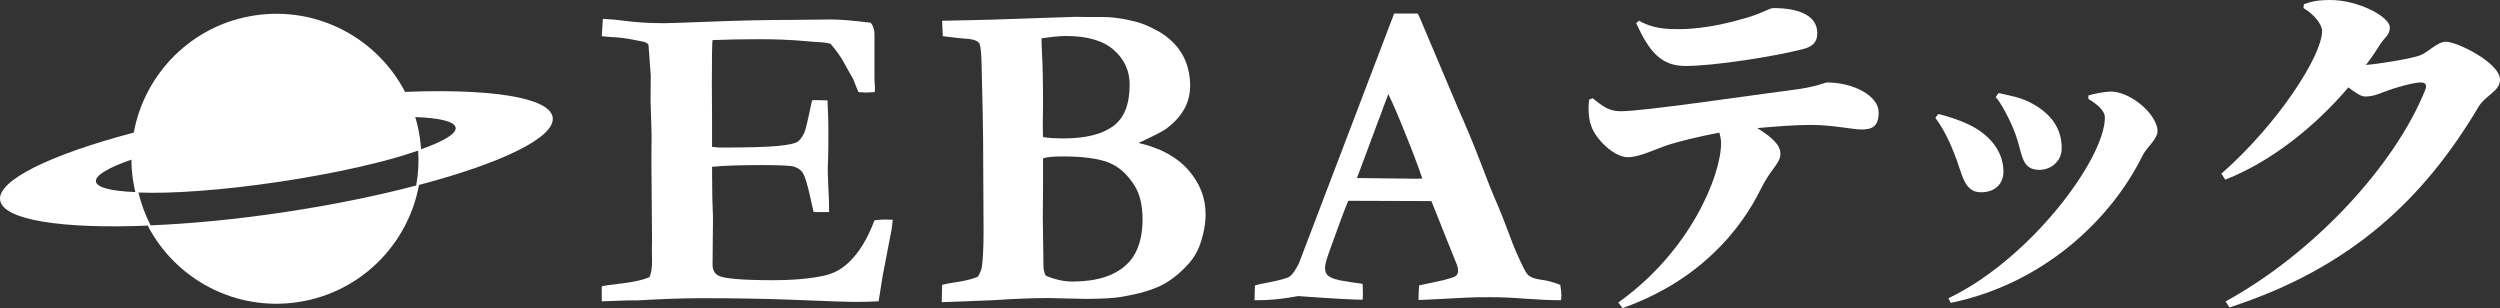
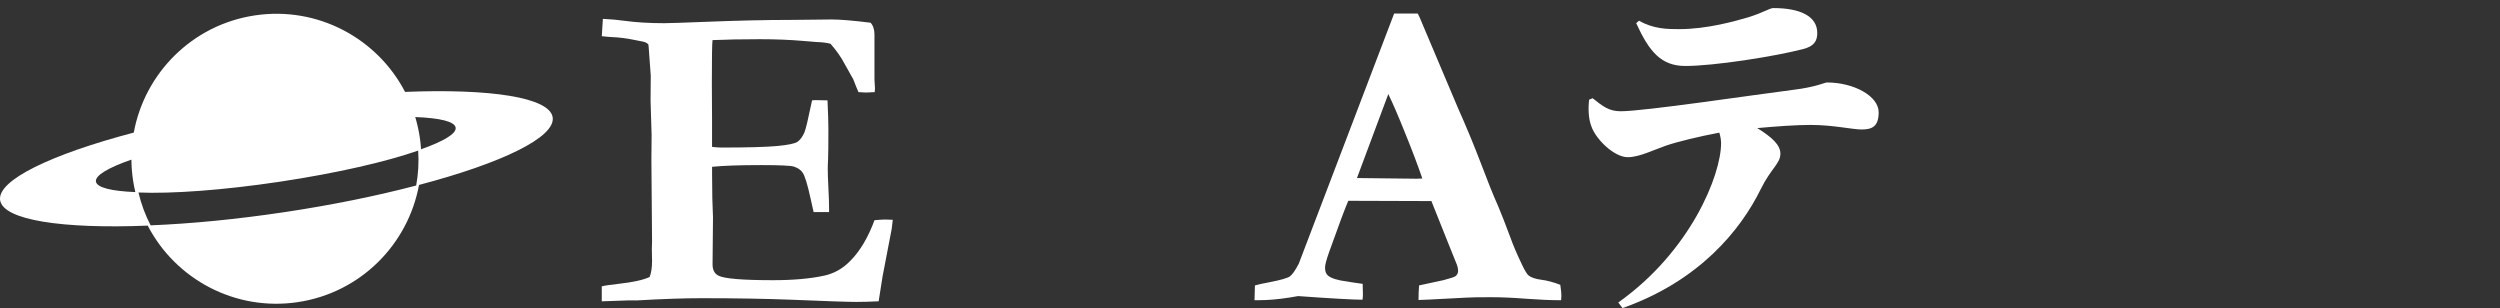
<svg xmlns="http://www.w3.org/2000/svg" id="_レイヤー_2" viewBox="0 0 1531.66 188.77">
  <rect x="0" y="0" width="1531.66" height="188.77" fill="#333333" stroke="none" />
  <defs>
    <style>.cls-1{fill:#fff;}</style>
  </defs>
  <g id="_レイヤー_2-2">
    <g>
      <path class="cls-1" d="M248.17,56.31C231.16,23.56,194.7,3.66,156.17,9.43c-38.53,5.78-67.55,35.5-74.21,71.8C31.37,94.56-1.76,110.42,.07,122.65c1.83,12.23,38.16,17.68,90.43,15.58,17.01,32.75,53.47,52.65,92,46.87,38.53-5.78,67.55-35.5,74.21-71.8,50.59-13.32,83.72-29.19,81.89-41.42s-38.16-17.68-90.43-15.58ZM82.9,117.69c-14.62-.6-23.58-2.75-24.13-6.45-.56-3.76,7.6-8.52,21.75-13.45,.03,4.18,.35,8.4,.99,12.65,.37,2.46,.84,4.87,1.4,7.25Zm172.08-4.03c-23.64,6.23-51.17,11.89-80.73,16.32-29.57,4.43-57.55,7.1-81.97,8.08-3.25-6.26-5.77-12.99-7.45-20.11,20.28,.83,51.69-1.38,86.62-6.62,34.93-5.24,65.61-12.34,84.75-19.08,.49,7.3,.05,14.48-1.22,21.41Zm2.99-22.22c-.16-2.43-.42-4.88-.79-7.34-.64-4.25-1.57-8.38-2.77-12.39,14.98,.57,24.18,2.72,24.74,6.48,.56,3.7-7.38,8.39-21.18,13.25Z" />
      <path class="cls-1" d="M369.34,11.55c5.09,.26,9.47,.64,13.2,1.19,7.01,.96,15.14,1.47,24.36,1.47,3.2,0,11.45-.29,24.67-.81,19.82-.8,37.68-1.21,53.7-1.21l24.11-.26c5.48,0,13.43,.68,24,1.99,1.6,1.79,2.37,4.19,2.37,7.2v27.42l.31,5.5c0,.51-.07,1.32-.15,2.4l-5.45,.26c-.73,0-2.21-.09-4.5-.26-.82-1.79-1.87-4.45-3.21-7.9l-5.31-9.44c-2.04-4-4.97-8.1-8.61-12.29-2.21-.61-5.06-.96-8.49-1.06-.9-.09-3.6-.29-8.13-.67-8.24-.71-17.11-1.06-26.67-1.06-10.82,0-20.49,.19-29,.55-.29,2.21-.41,10.98-.41,26.24l.12,22.37v16.8c2.25,.29,4.14,.42,5.74,.42,15.91,0,27.25-.32,34.07-.93,6.76-.64,10.94-1.49,12.56-2.61,1.6-1.12,3.02-3.03,4.25-5.78,.81-1.95,2.34-8.51,4.66-19.59l1.75-.15,7.71,.15c.37,7.88,.54,13.86,.54,17.99,0,9.32-.08,15.3-.19,17.96-.16,2.65-.2,4.73-.2,6.24,0,2.39,.13,6.32,.4,11.57,.27,5.29,.4,9.2,.4,11.82v2.88h-9.46c-.33-1.42-1.02-4.34-1.97-8.77-1.79-8.24-3.4-13.47-4.82-15.49-1.08-1.6-2.83-2.81-5.33-3.61-1.78-.61-8.35-.93-19.81-.93-13.42,0-23.5,.35-30.28,1.05v4.55c0,10.65,.2,19.42,.56,26.4l-.27,28.82c0,3.39,1.19,5.68,3.59,6.91,3.62,1.87,14.76,2.79,33.47,2.79,12.33,0,22.78-.92,31.38-2.79,5.93-1.29,11.27-4.26,15.77-8.87,6.03-5.95,11.05-14.4,15.01-25.1,2.76-.25,5.02-.41,6.82-.41,.96,0,2.46,.04,4.39,.17-.26,2.16-.48,4.03-.67,5.57l-.76,3.95-4.85,25.25-2.39,15.17c-5.76,.26-10.31,.37-13.69,.37-4.98,0-18.33-.45-39.88-1.35-15.24-.59-33.53-.93-54.97-.93-10.66,0-23.79,.45-39.35,1.35h-5.61l-16.13,.57v-9.19c1.69-.45,5.06-.93,10.14-1.5,9.22-1.03,15.62-2.5,19.2-4.23,.99-2.56,1.47-5.8,1.47-9.69,0-1.55-.06-4.11-.13-7.74l.13-4.19-.41-50.25,.13-15.01-.64-21.32,.13-15.07-1.21-16.55c0-.44-.07-1.34-.26-2.66-.9-.99-2.24-1.6-4.03-1.86-.97-.19-2.31-.44-4-.79-5.03-1.06-9.93-1.7-14.63-1.86-1.72-.09-3.68-.29-5.88-.54l.67-10.63Z" />
-       <path class="cls-1" d="M576.97,185.13l.24-10.63c2.18-.57,4.74-1.05,7.75-1.5,5.76-.77,10.45-1.92,14.14-3.46,1.27-2.04,2.05-3.97,2.43-5.82,.71-4.99,1.07-12.37,1.07-22.04l-.29-56.62c0-5.83-.31-21.19-.93-45.96-.14-6.66-.59-10.82-1.29-12.42-.31-.51-.76-.96-1.34-1.32-1.53-.99-4.15-1.56-8.06-1.72-1.71-.1-6.02-.58-13.06-1.47l-.41-9.44,29.89-.67,43.56-1.47,5.22-.16c1.07-.09,2.11-.13,3.19-.13,.9,0,3.25,.03,7.03,.13h8.51c6.78-.09,14.17,.96,22.04,3.1,2.75,.71,6.41,2.19,10.89,4.47,4.53,2.24,8.46,5.13,11.82,8.64,3.3,3.49,5.78,7.47,7.38,11.79,1.6,4.35,2.42,8.96,2.42,13.86,0,5.45-1.23,10.29-3.66,14.58-2.37,4.32-6.03,8.27-10.89,11.95-2.5,1.79-8.23,4.7-17.13,8.77,13.38,3.04,23.56,8.56,30.57,16.56,7.07,8.12,10.57,17.04,10.57,26.89,0,5.82-1.06,11.98-3.29,18.37-1.61,4.86-4.33,9.29-8.22,13.38-5.06,5.38-10.38,9.48-15.99,12.24-5.67,2.74-13.46,5.02-23.39,6.74-5.04,.9-12.54,1.35-22.65,1.35l-22.6-.52c-9.66,0-21.09,.45-34.27,1.35-3.73,.14-14.2,.55-31.23,1.18Zm62.07-101.13c3.64,.55,7.79,.8,12.55,.8,13.31,0,23.39-2.45,30.23-7.38,6.91-4.95,10.28-13.46,10.28-25.55,0-8.51-3.25-15.62-9.76-21.31-6.47-5.67-16.25-8.51-29.26-8.51-3.72,0-8.71,.48-14.98,1.47,0,2.02,.07,4.97,.27,8.8,.45,7.55,.66,18.09,.66,31.71l-.15,11.18c0,1.98,.02,4.89,.15,8.8Zm1.6,84.88c5.81,2.43,11.16,3.61,16.17,3.61,10.11,0,18.36-1.56,24.71-4.59,6.46-3.05,11.15-7.34,14.03-12.84,2.96-5.57,4.45-12.44,4.45-20.71s-1.6-15.3-4.81-20.47c-4.46-7.18-9.83-11.94-16.2-14.38-6.27-2.43-15.72-3.66-28.33-3.66-5.56,0-9.49,.41-11.62,1.18v16.46l-.15,19.67,.41,30.67c.06,1.46,.51,3.13,1.34,5.05Z" />
      <path class="cls-1" d="M768.6,183.95l.25-9.08c1.72-.52,4.71-1.19,8.93-1.96,6.89-1.35,11.04-2.53,12.54-3.61,1.45-1.09,3.26-3.65,5.37-7.69l26.88-70.49,31.56-82.81h14.48l1.19,2.43,23.2,54.86c5.19,11.68,9.91,22.97,14.08,33.9,4.16,11.04,7.73,20,10.83,26.9,1.78,4.17,4.2,10.41,7.32,18.72,1.6,4.56,4,10.29,7.27,17.08,1.79,3.78,3.15,5.93,4.03,6.58,1.61,1.26,4.19,2.16,7.74,2.61,3.62,.45,7.51,1.51,11.66,3.1,.45,2.88,.68,5.1,.68,6.51,0,.64-.05,1.59-.17,2.94-6.53,0-13.79-.34-21.66-.92-7.86-.64-14.99-.93-21.37-.93-6.98,0-12.04,.06-15.11,.26l-22.67,1.18-6.55,.27c0-3.09,.11-6.07,.36-8.94l14.87-3.2c4.41-1.17,6.99-1.98,7.68-2.63,.9-.9,1.35-1.89,1.35-3.05s-.22-2.4-.67-3.6l-5.28-13.13-10.42-26.06-50.91-.17c-1.88,4.3-5.79,14.7-11.72,31.33-1.68,4.75-2.53,7.93-2.53,9.61,0,2.31,.63,3.94,1.84,4.9,2.05,1.71,5.97,2.9,11.71,3.61,.77,.19,4.01,.67,9.51,1.44,.11,3.21,.15,5.43,.15,6.65,0,.97-.12,2.02-.24,3.06-5.51,0-18.76-.74-39.49-2.22l-5.49,.93c-6.58,1.03-12.83,1.59-18.78,1.59h-2.43Zm62.75-74.87c20.72,.26,32.94,.42,36.65,.42l3.41-.16c-2.74-7.96-6.19-17.16-10.48-27.66-4.21-10.56-7.67-18.54-10.37-24.05l-19.2,51.45Z" />
      <path class="cls-1" d="M975.78,60.2c6.23,4.94,9.89,7.96,17.2,7.96,14.4,0,81.91-10.1,105.56-13.11,14.19-1.72,19.35-4.52,20.85-4.52,16.12,0,31.6,8.17,31.6,18.27,0,8.81-4.08,10.53-10.54,10.53-5.38,0-17.63-2.79-30.96-2.79-9.25,0-20.85,.86-32.89,1.94,9.03,5.59,14.19,10.32,14.19,15.69,0,6.02-5.8,9.03-12.04,21.71-12.47,25.37-37.84,56.33-84.71,72.88l-2.58-3.44c44.29-31.39,62.99-78.04,62.99-97.61,0-1.94-.43-4.3-1.08-6.45-12.47,2.36-25.8,5.59-32.68,7.96-7.52,2.58-16.34,7.09-23.43,7.09-8.38,0-19.78-11.18-22.36-19.14-1.72-4.52-1.94-10.75-1.29-16.12l2.15-.86Zm28.38-47.51c9.03,5.16,17.63,5.16,24.72,5.16,16.98,0,34.4-4.94,42.35-7.31,9.67-3.01,12.9-5.59,15.26-5.59,16.77,0,26.88,5.16,26.88,15.26,0,4.94-1.94,8.17-8.82,9.89-17.42,4.51-54.39,10.32-72.02,10.32-14.83,0-22.14-8.81-30.1-26.23l1.72-1.5Z" />
-       <path class="cls-1" d="M1185.73,72.24l1.72-2.37c6.88,1.51,13.54,4.08,17.42,5.81,13.97,6.23,22.57,16.98,22.57,29.45,0,7.09-4.73,12.68-13.76,12.68-10.75,0-11.39-11.61-16.34-23.65-3.87-9.89-7.74-16.77-11.61-21.93Zm9.46,113.3l-1.5-2.8c50.09-23.86,95.89-85.35,95.89-110.72,0-4.3-4.73-8.17-10.1-11.39v-2.15c3.44-1.08,9.25-2.15,13.12-2.37,12.68-.43,29.24,14.19,29.24,24.29,0,4.73-6.45,9.67-9.03,14.62-19.35,39.56-61.06,78.9-117.6,90.51Zm27.52-125.99l1.72-2.58c6.88,1.72,12.47,2.36,18.92,5.59,12.04,6.02,19.78,15.05,19.78,28.17,0,8.6-7.09,13.33-13.54,13.33-11.82,0-10.1-9.89-15.48-23.65-2.37-6.23-8.17-17.63-11.39-20.85Z" />
-       <path class="cls-1" d="M1411.48,2.58c4.3-1.51,8.17-2.58,16.12-2.58,17.42,0,36.55,10.32,36.55,16.77,0,4.94-2.79,5.38-6.45,11.18-2.37,3.87-5.16,7.96-8.17,11.83,8.17-.65,28.38-3.87,33.54-6.02,5.16-2.15,10.11-8.17,15.48-8.17,6.88,0,33.11,12.9,33.11,23.22,0,7.09-9.03,9.67-13.11,16.55-32.89,55.47-77.4,98.68-152.65,122.98l-2.37-3.66c54.18-29.67,103.84-83.42,122.33-129.64,1.29-3.23,0-4.52-2.79-4.52-4.51,0-16.55,3.44-21.93,5.59-4.51,1.72-7.52,3.01-12.25,3.01-2.37,0-6.02-2.37-10.11-5.59-19.78,23.22-46.44,45.15-75.46,56.54l-2.36-3.66c35.26-30.96,61.7-72.67,61.7-87.29,0-4.3-4.73-10.1-11.39-14.19l.21-2.36Z" />
    </g>
  </g>
</svg>